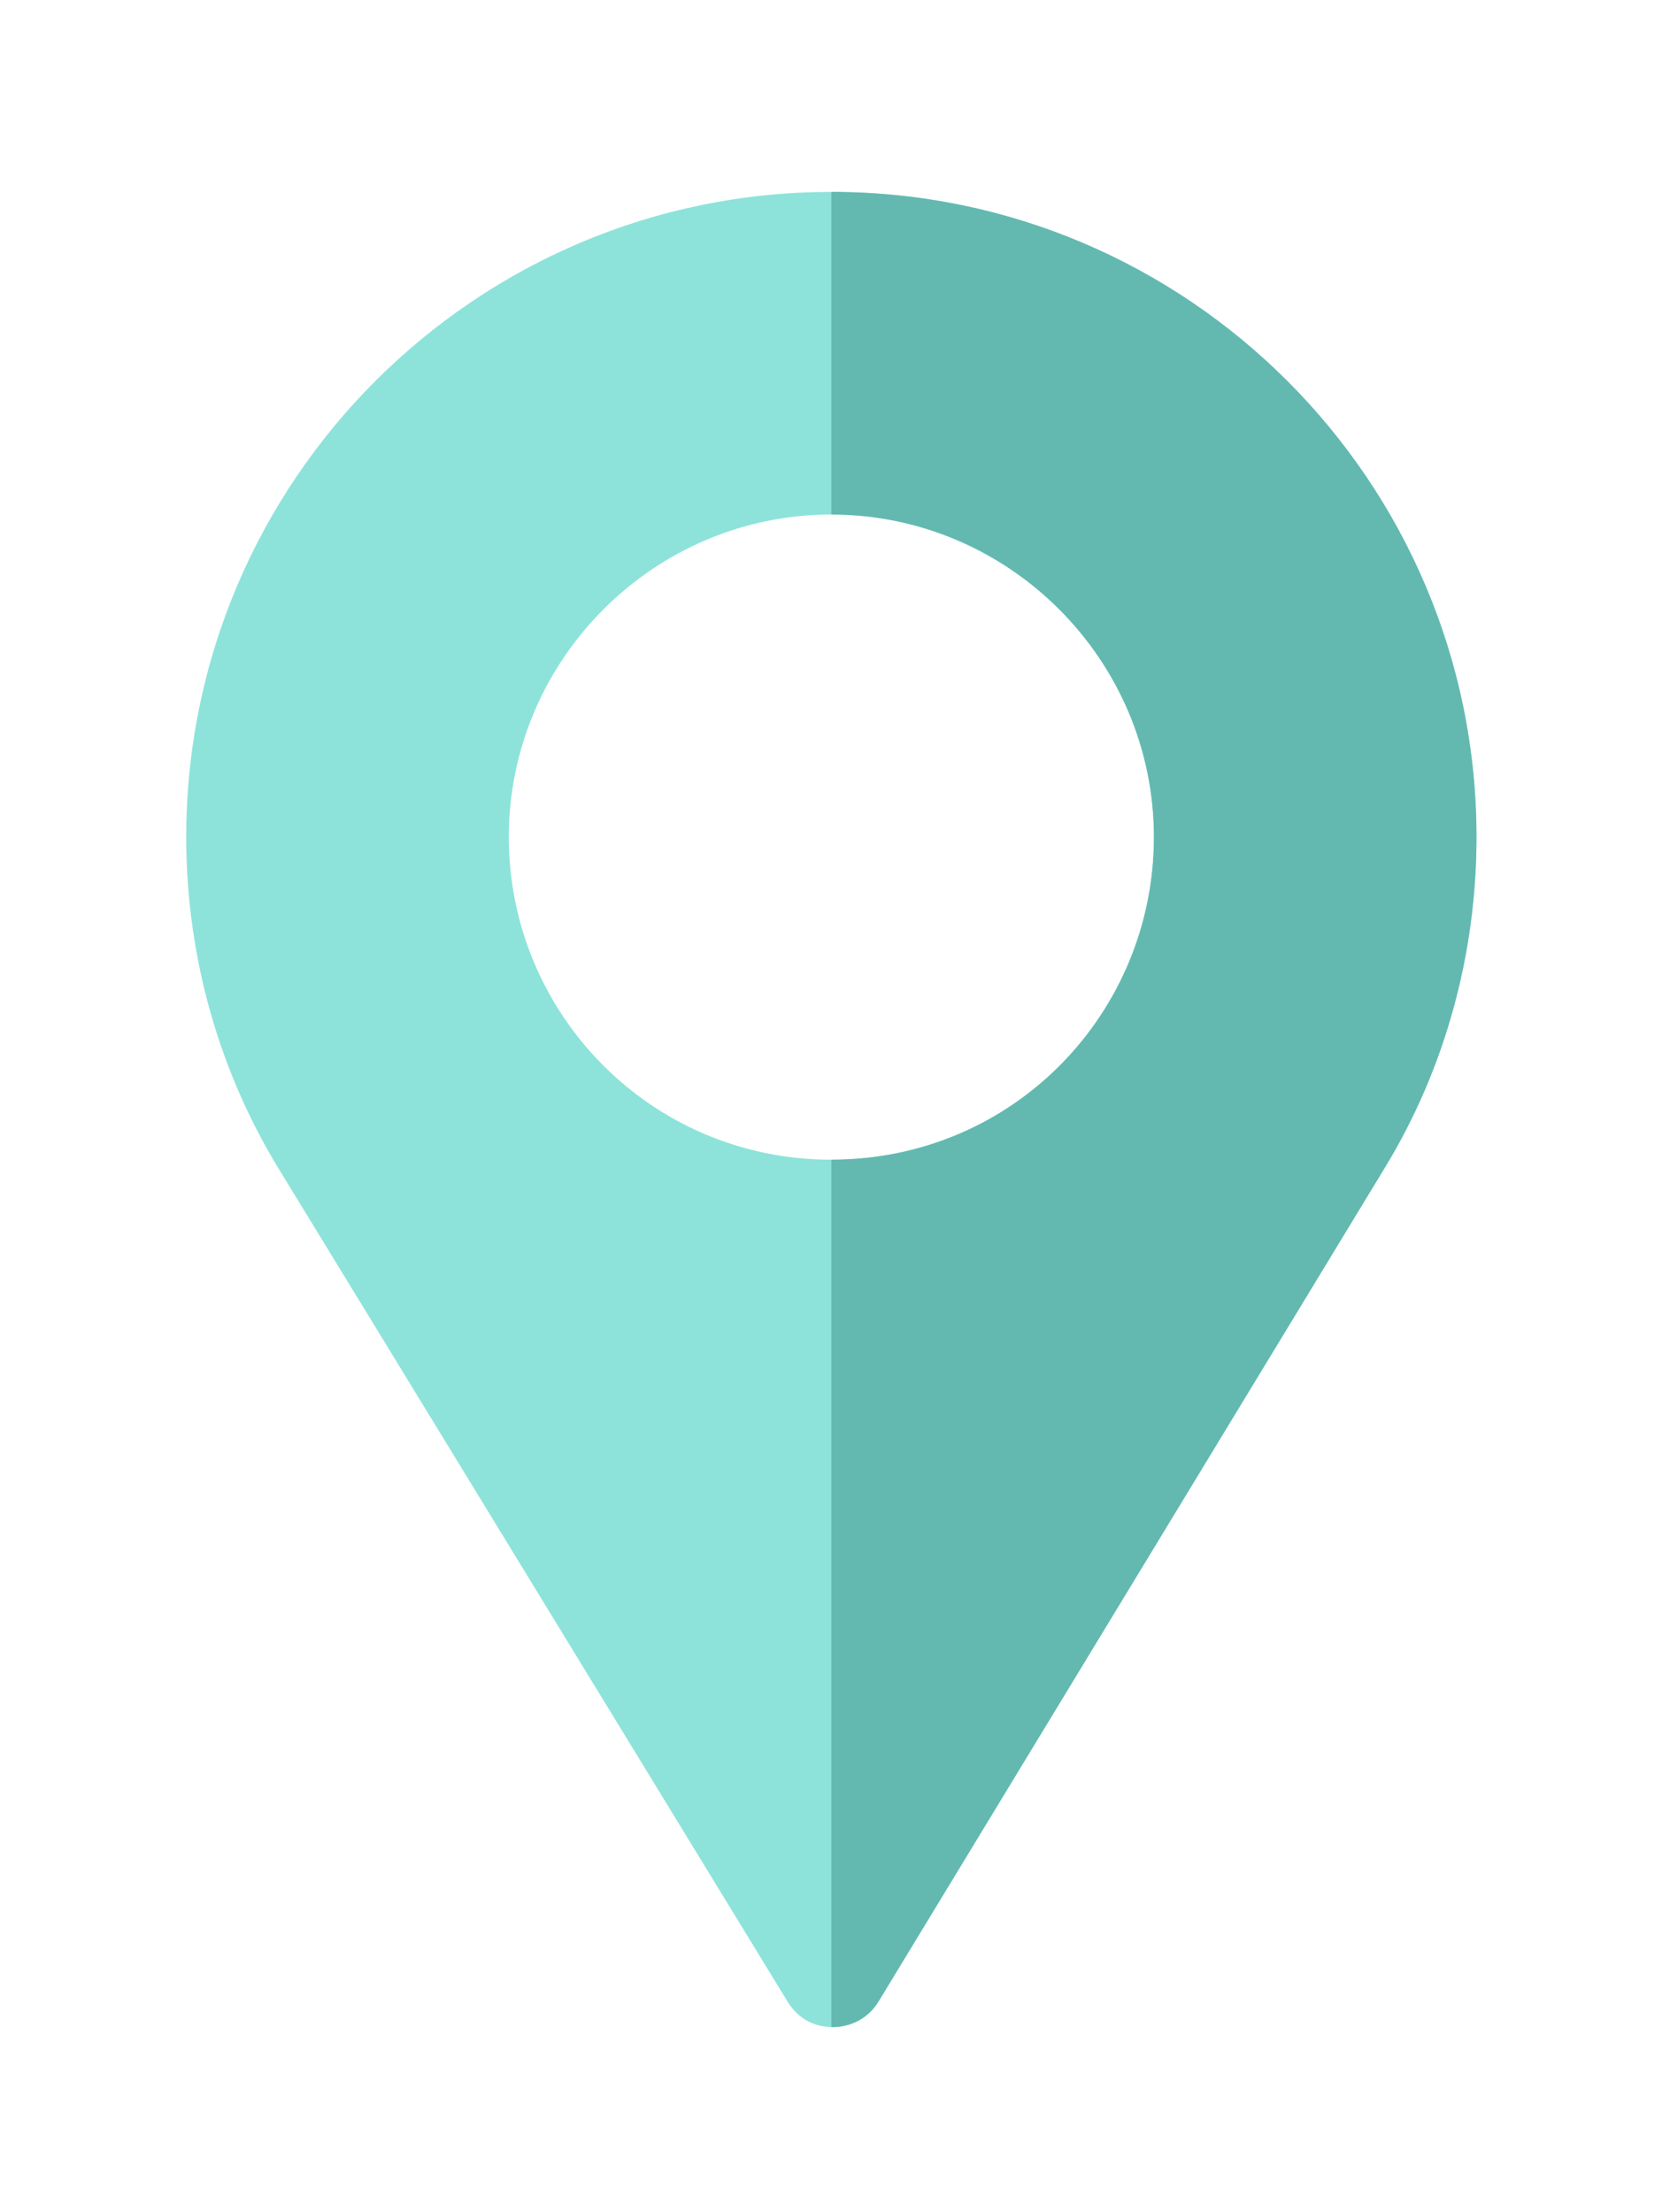
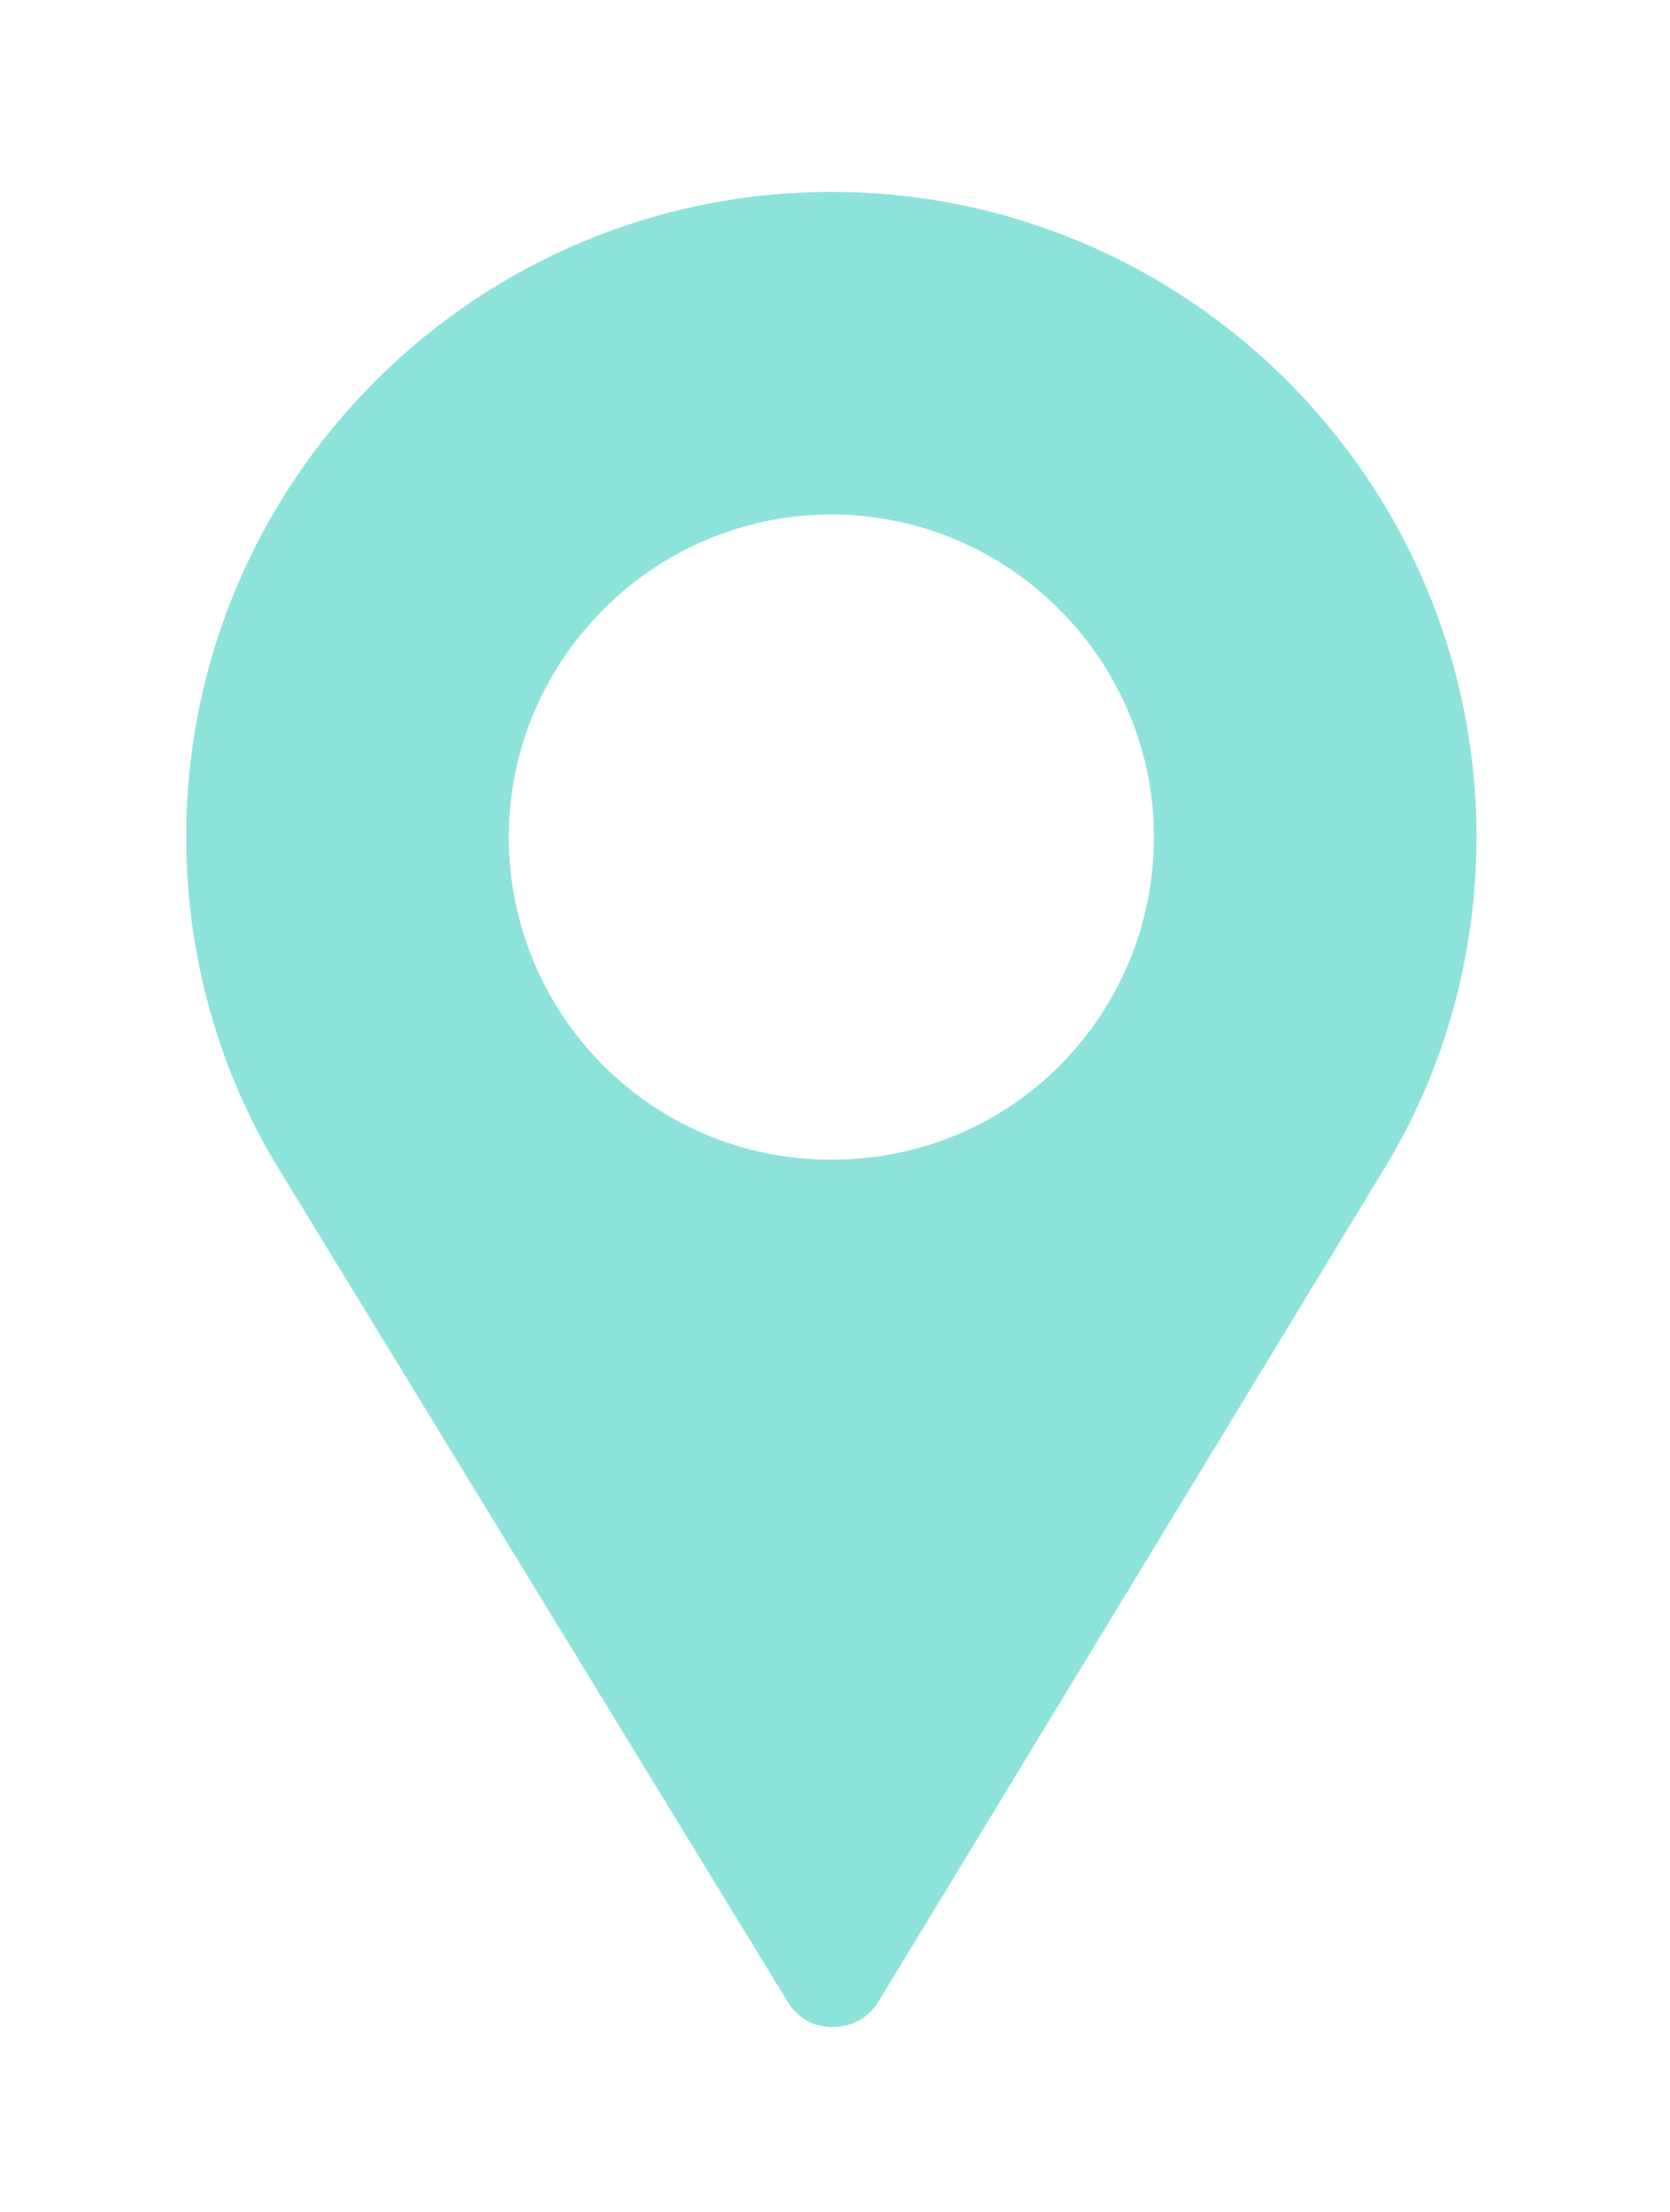
<svg xmlns="http://www.w3.org/2000/svg" width="74" height="98" viewBox="0 0 74 98" fill="none">
  <g filter="url(#filter0_d)">
    <path d="M33.839 5.503C18.068 5.503 5.252 18.319 5.252 34.089C5.252 39.425 6.73 44.618 9.541 49.097L31.901 85.689C32.282 86.309 32.854 86.69 33.521 86.785C34.426 86.928 35.427 86.547 35.951 85.642L58.375 48.716C61.043 44.333 62.425 39.235 62.425 34.089C62.425 18.319 49.609 5.503 33.839 5.503ZM33.839 48.382C25.835 48.382 19.546 41.903 19.546 34.089C19.546 26.228 25.977 19.796 33.839 19.796C41.7 19.796 48.132 26.228 48.132 34.089C48.132 41.855 41.938 48.382 33.839 48.382Z" fill="#8DE3DA" />
-     <path d="M33.839 5.503V19.796C41.7 19.796 48.132 26.228 48.132 34.089C48.132 41.855 41.938 48.382 33.839 48.382V86.813C34.652 86.832 35.488 86.442 35.951 85.642L58.375 48.716C61.043 44.333 62.425 39.235 62.425 34.089C62.425 18.319 49.609 5.503 33.839 5.503Z" fill="#63B9B0" />
  </g>
  <defs>
    <filter id="filter0_d" x="0.252" y="0.503" width="73.172" height="97.312" filterUnits="userSpaceOnUse" color-interpolation-filters="sRGB">
      <feFlood flood-opacity="0" result="BackgroundImageFix" />
      <feColorMatrix in="SourceAlpha" type="matrix" values="0 0 0 0 0 0 0 0 0 0 0 0 0 0 0 0 0 0 127 0" result="hardAlpha" />
      <feOffset dx="3" dy="3" />
      <feGaussianBlur stdDeviation="4" />
      <feColorMatrix type="matrix" values="0 0 0 0 0 0 0 0 0 0 0 0 0 0 0 0 0 0 0.5 0" />
      <feBlend mode="normal" in2="BackgroundImageFix" result="effect1_dropShadow" />
      <feBlend mode="normal" in="SourceGraphic" in2="effect1_dropShadow" result="shape" />
    </filter>
  </defs>
</svg>